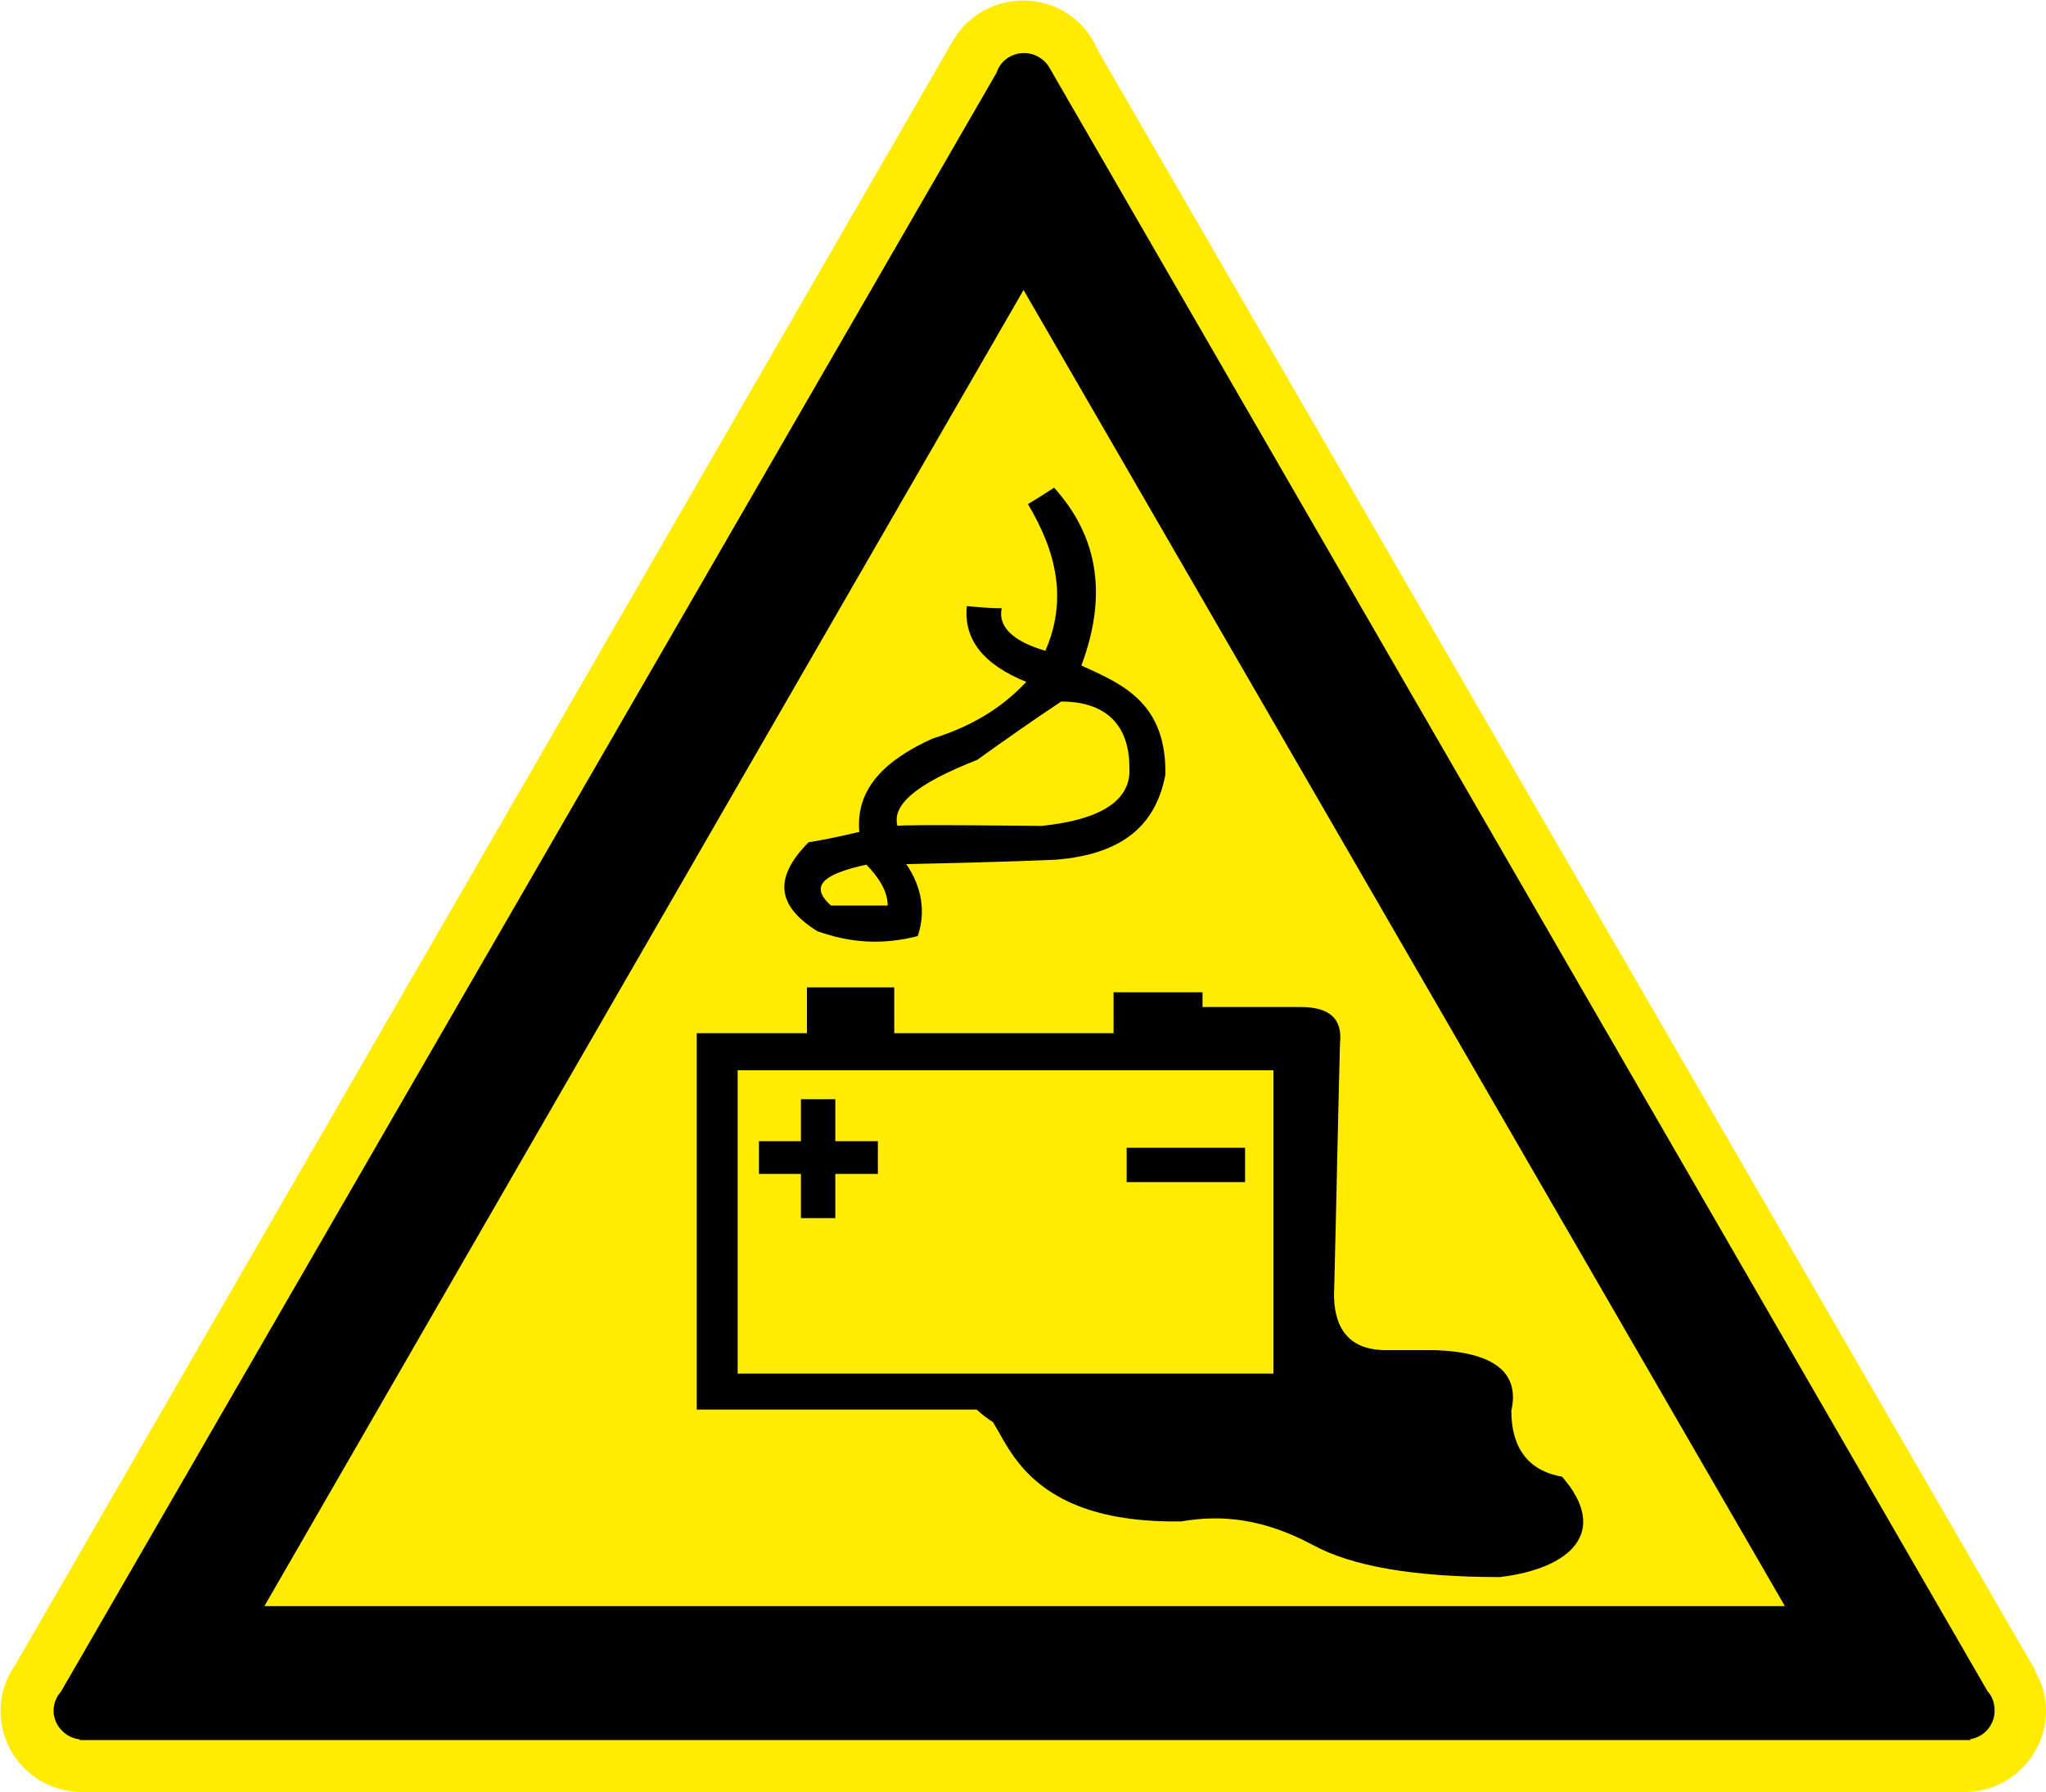
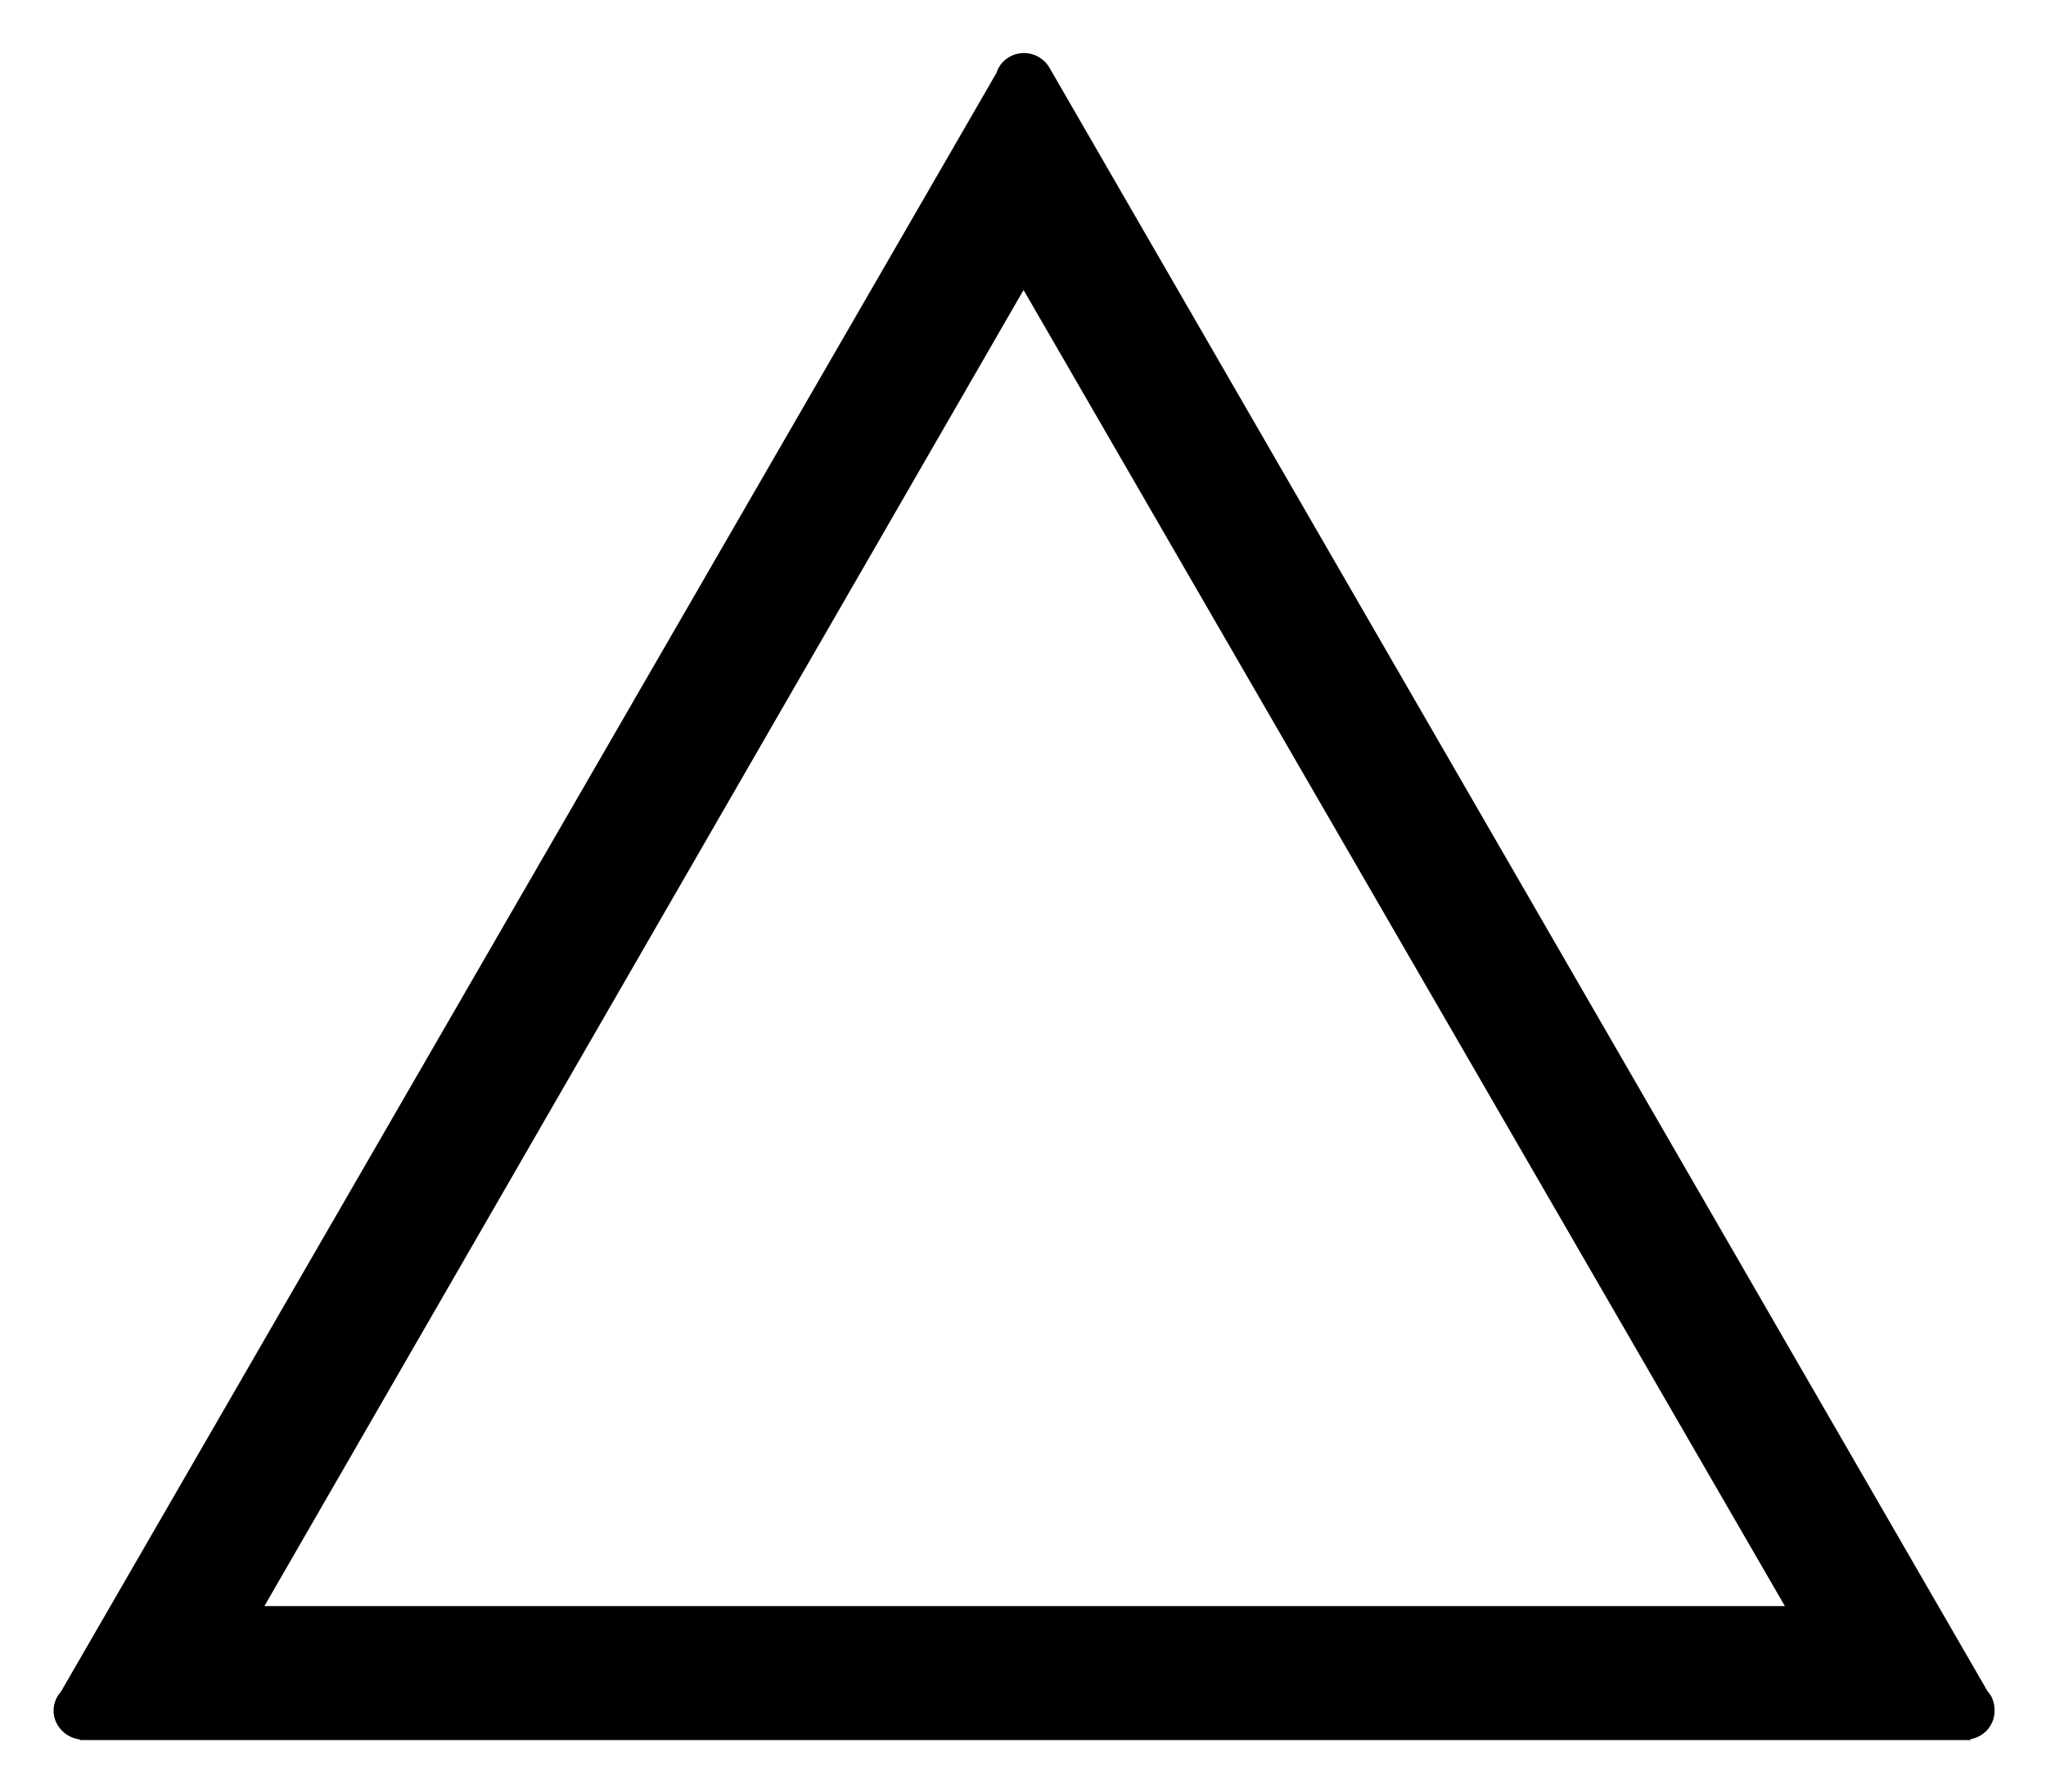
<svg xmlns="http://www.w3.org/2000/svg" xml:space="preserve" width="37.5mm" height="32.85mm" style="shape-rendering:geometricPrecision; text-rendering:geometricPrecision; image-rendering:optimizeQuality; fill-rule:evenodd; clip-rule:evenodd" viewBox="0 0 3750 3285" version="1.1" enable-background="new 0 0 141.683 124.115">
  <defs>
    <style type="text/css">
   
    .str0 {stroke:black;stroke-width:7.62;stroke-linecap:round}
    .fil1 {fill:black}
    .fil0 {fill:#FFEC00}
   
  </style>
  </defs>
  <g id="Ebene_x0020_1">
    <g id="_293008696">
      <g id="_486450720">
        <g>
-           <path class="fil0" d="M151 3285l-1 0c-82,0 -149,-66 -149,-149 0,-31 10,-60 27,-84l1719 -2978 0 0c26,-44 74,-73 129,-73 61,0 114,37 136,91l1719 2971 -1 1c13,21 20,46 20,72 0,83 -68,149 -149,149 -1,0 -1,0 -1,0l0 0 -3449 0 0 0 0 0z" />
          <path class="fil1 str0" d="M3640 3103c8,8 12,20 12,33 0,27 -22,49 -49,49 0,0 0,0 -1,0l1 1 -3453 0 0 -1c-26,-1 -48,-23 -48,-49 0,-13 5,-24 13,-33l1715 -2968c6,-20 25,-34 47,-34 17,0 33,9 42,23l0 0 1721 2979 0 0zm-1764 -2579l1402 2424 -2800 0 1398 -2424 0 0z" />
-           <path class="fil1" d="M1391 2152l0 -60 77 0 0 -77 63 0 0 77 78 0 0 60 -78 0 0 81 -63 0 0 -81 -77 0 0 0zm674 15l0 -63 217 0 0 63 -217 0 0 0zm-275 417c10,9 19,16 30,23 11,18 21,38 34,57 59,88 161,127 311,125 75,-13 151,-5 241,43 71,39 185,59 343,59 128,-15 203,-82 114,-184 -63,-11 -93,-54 -93,-121 16,-70 -32,-107 -139,-111 -29,0 -57,0 -84,0 -66,2 -100,-30 -102,-98 4,-155 7,-310 11,-465 5,-45 -20,-66 -72,-66 -60,0 -121,0 -180,0l0 -27 -163 0 0 75 -402 0 0 -84 -160 0 0 84 -202 0 0 690 513 0 0 0zm-438 -622l982 0 0 556 -982 0 0 -556 0 0zm330 -246c-66,17 -125,12 -184,-9 -75,-47 -80,-98 -16,-163 32,-5 63,-12 93,-19 -7,-80 48,-132 134,-171 70,-22 125,-54 172,-104 -79,-32 -115,-78 -109,-139 21,2 43,4 64,4 -7,32 18,60 80,78 41,-94 20,-182 -32,-269 16,-9 32,-20 48,-30 74,82 102,187 50,326 75,34 156,68 154,200 -16,85 -70,146 -202,156 -91,4 -182,6 -273,8 29,42 36,89 21,132l0 0zm-37 -202c-11,-39 36,-78 146,-121 50,-36 100,-71 154,-107 82,0 125,43 125,121 4,61 -54,96 -161,107 0,0 -264,-3 -264,0l0 0zm-57 71c-82,18 -104,40 -65,75 36,0 68,0 104,0 0,-28 -18,-53 -39,-75l0 0z" />
        </g>
      </g>
    </g>
  </g>
</svg>